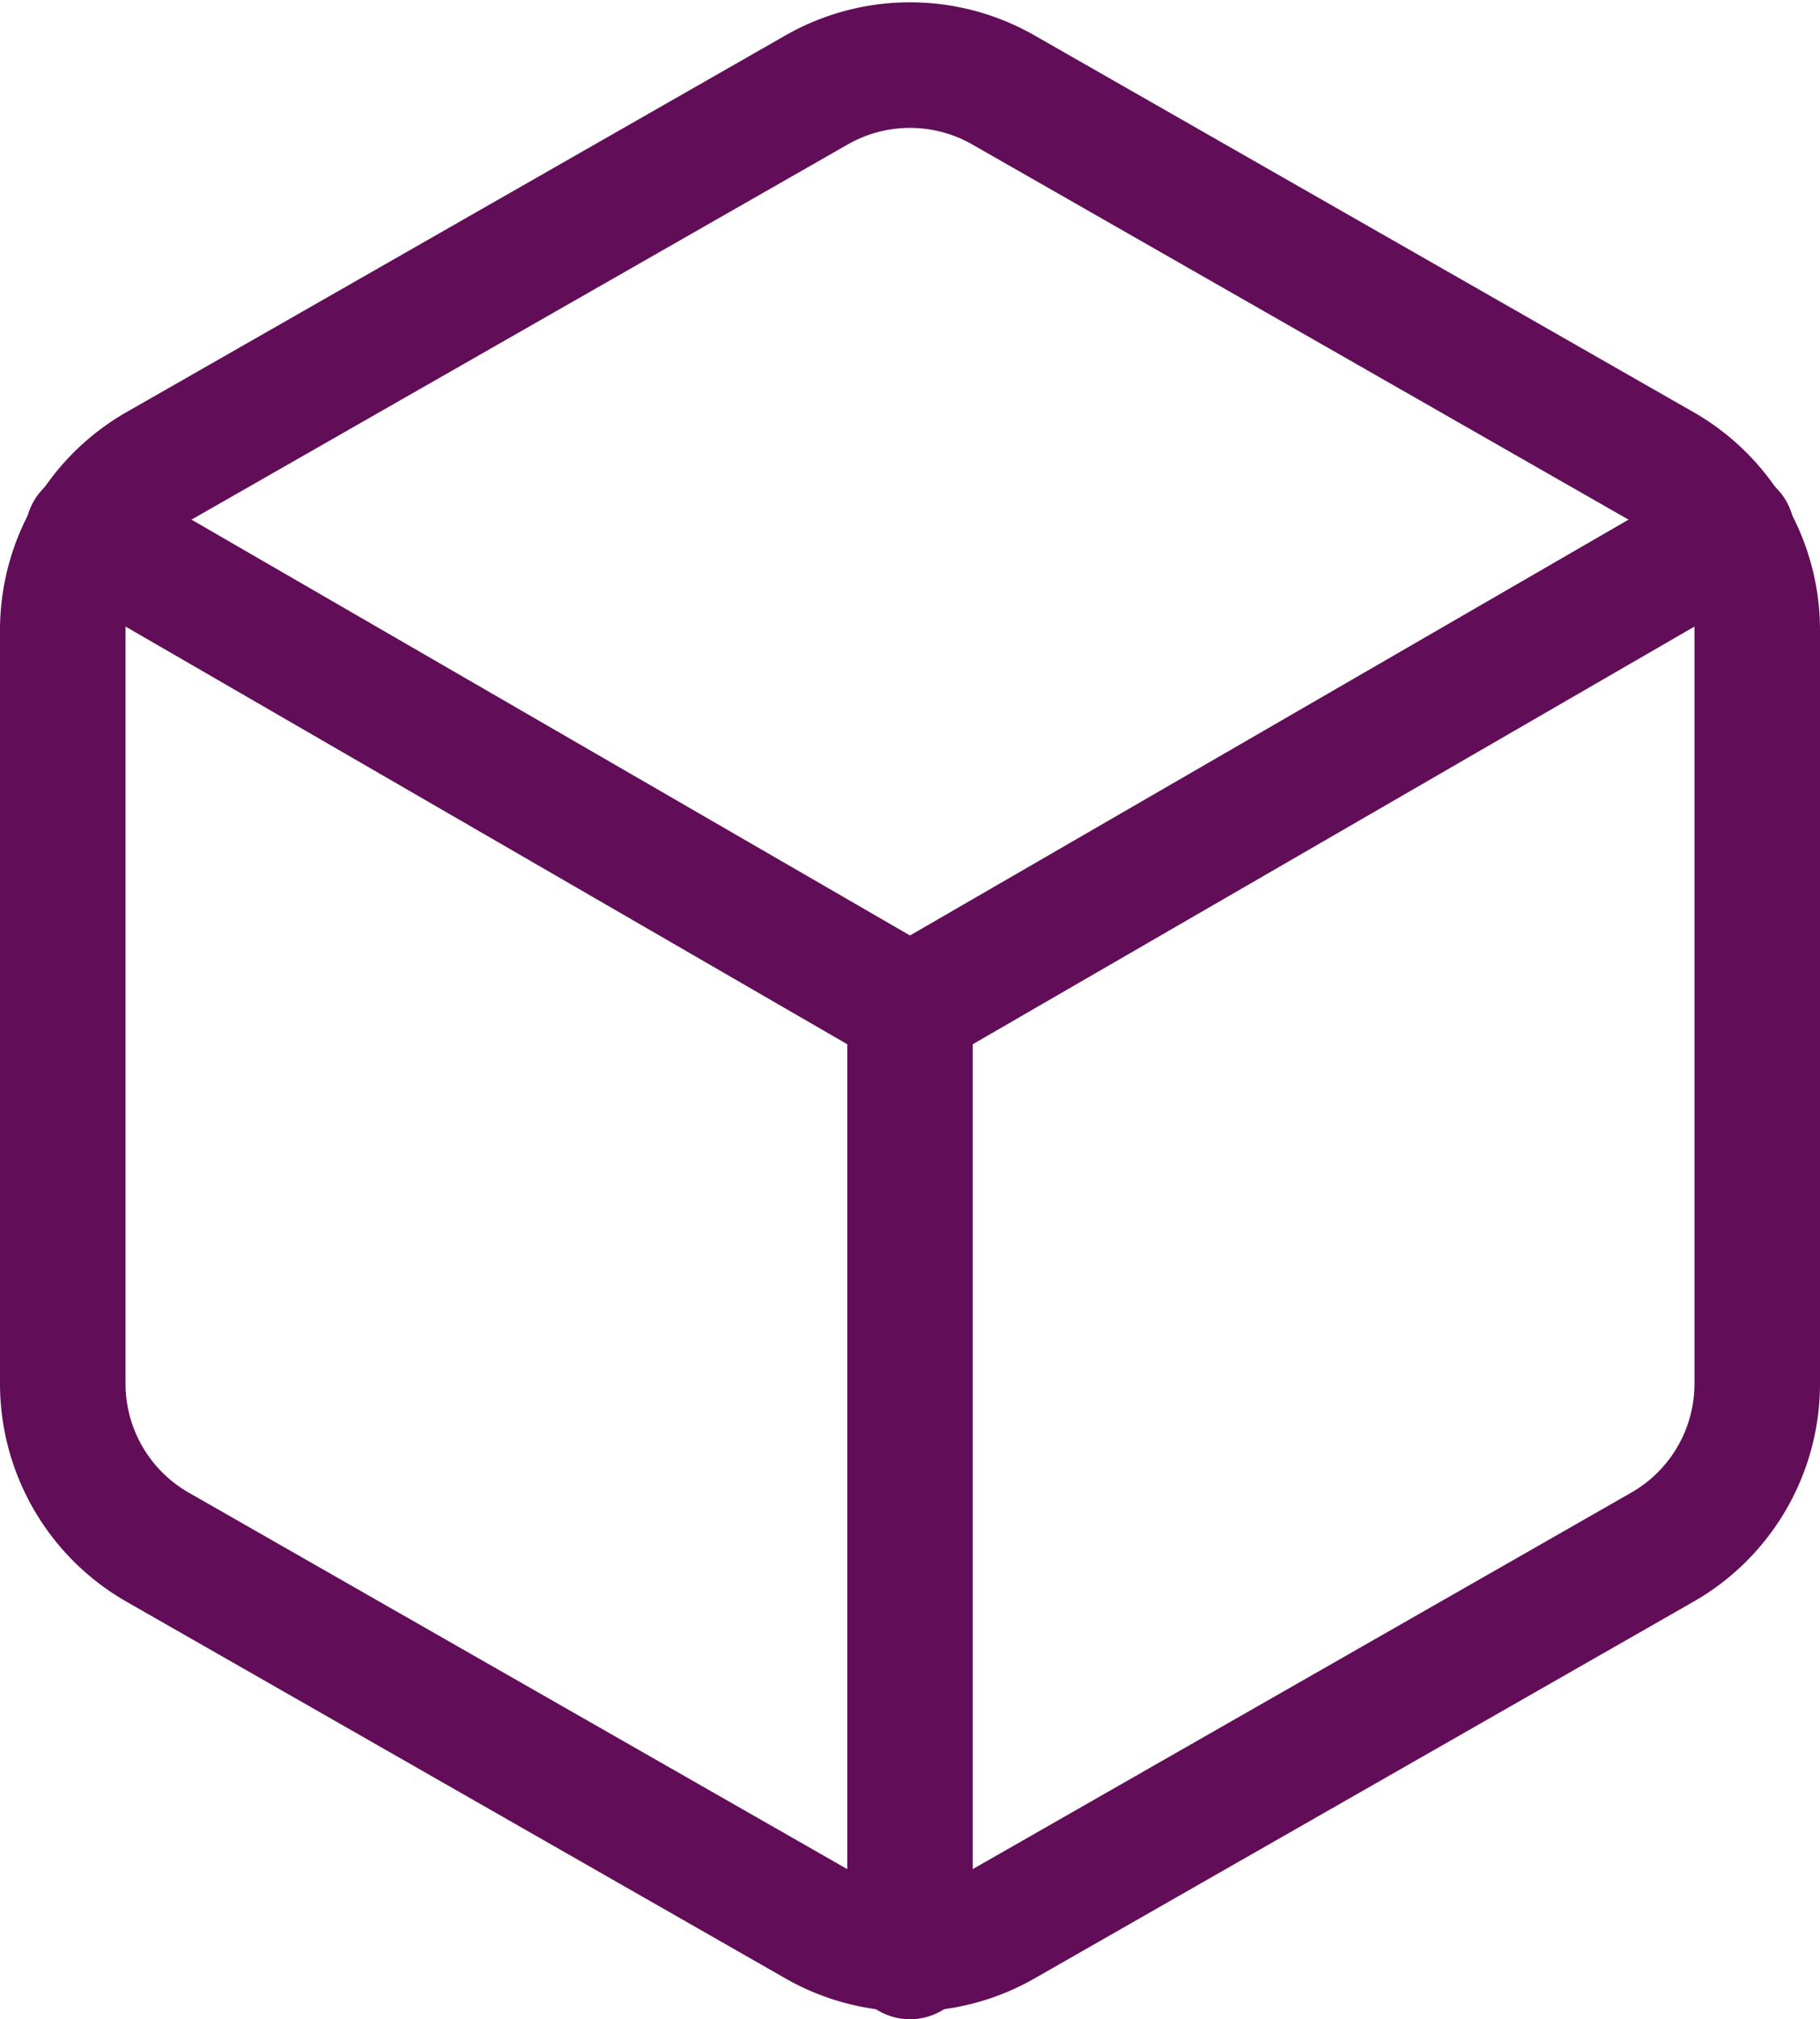
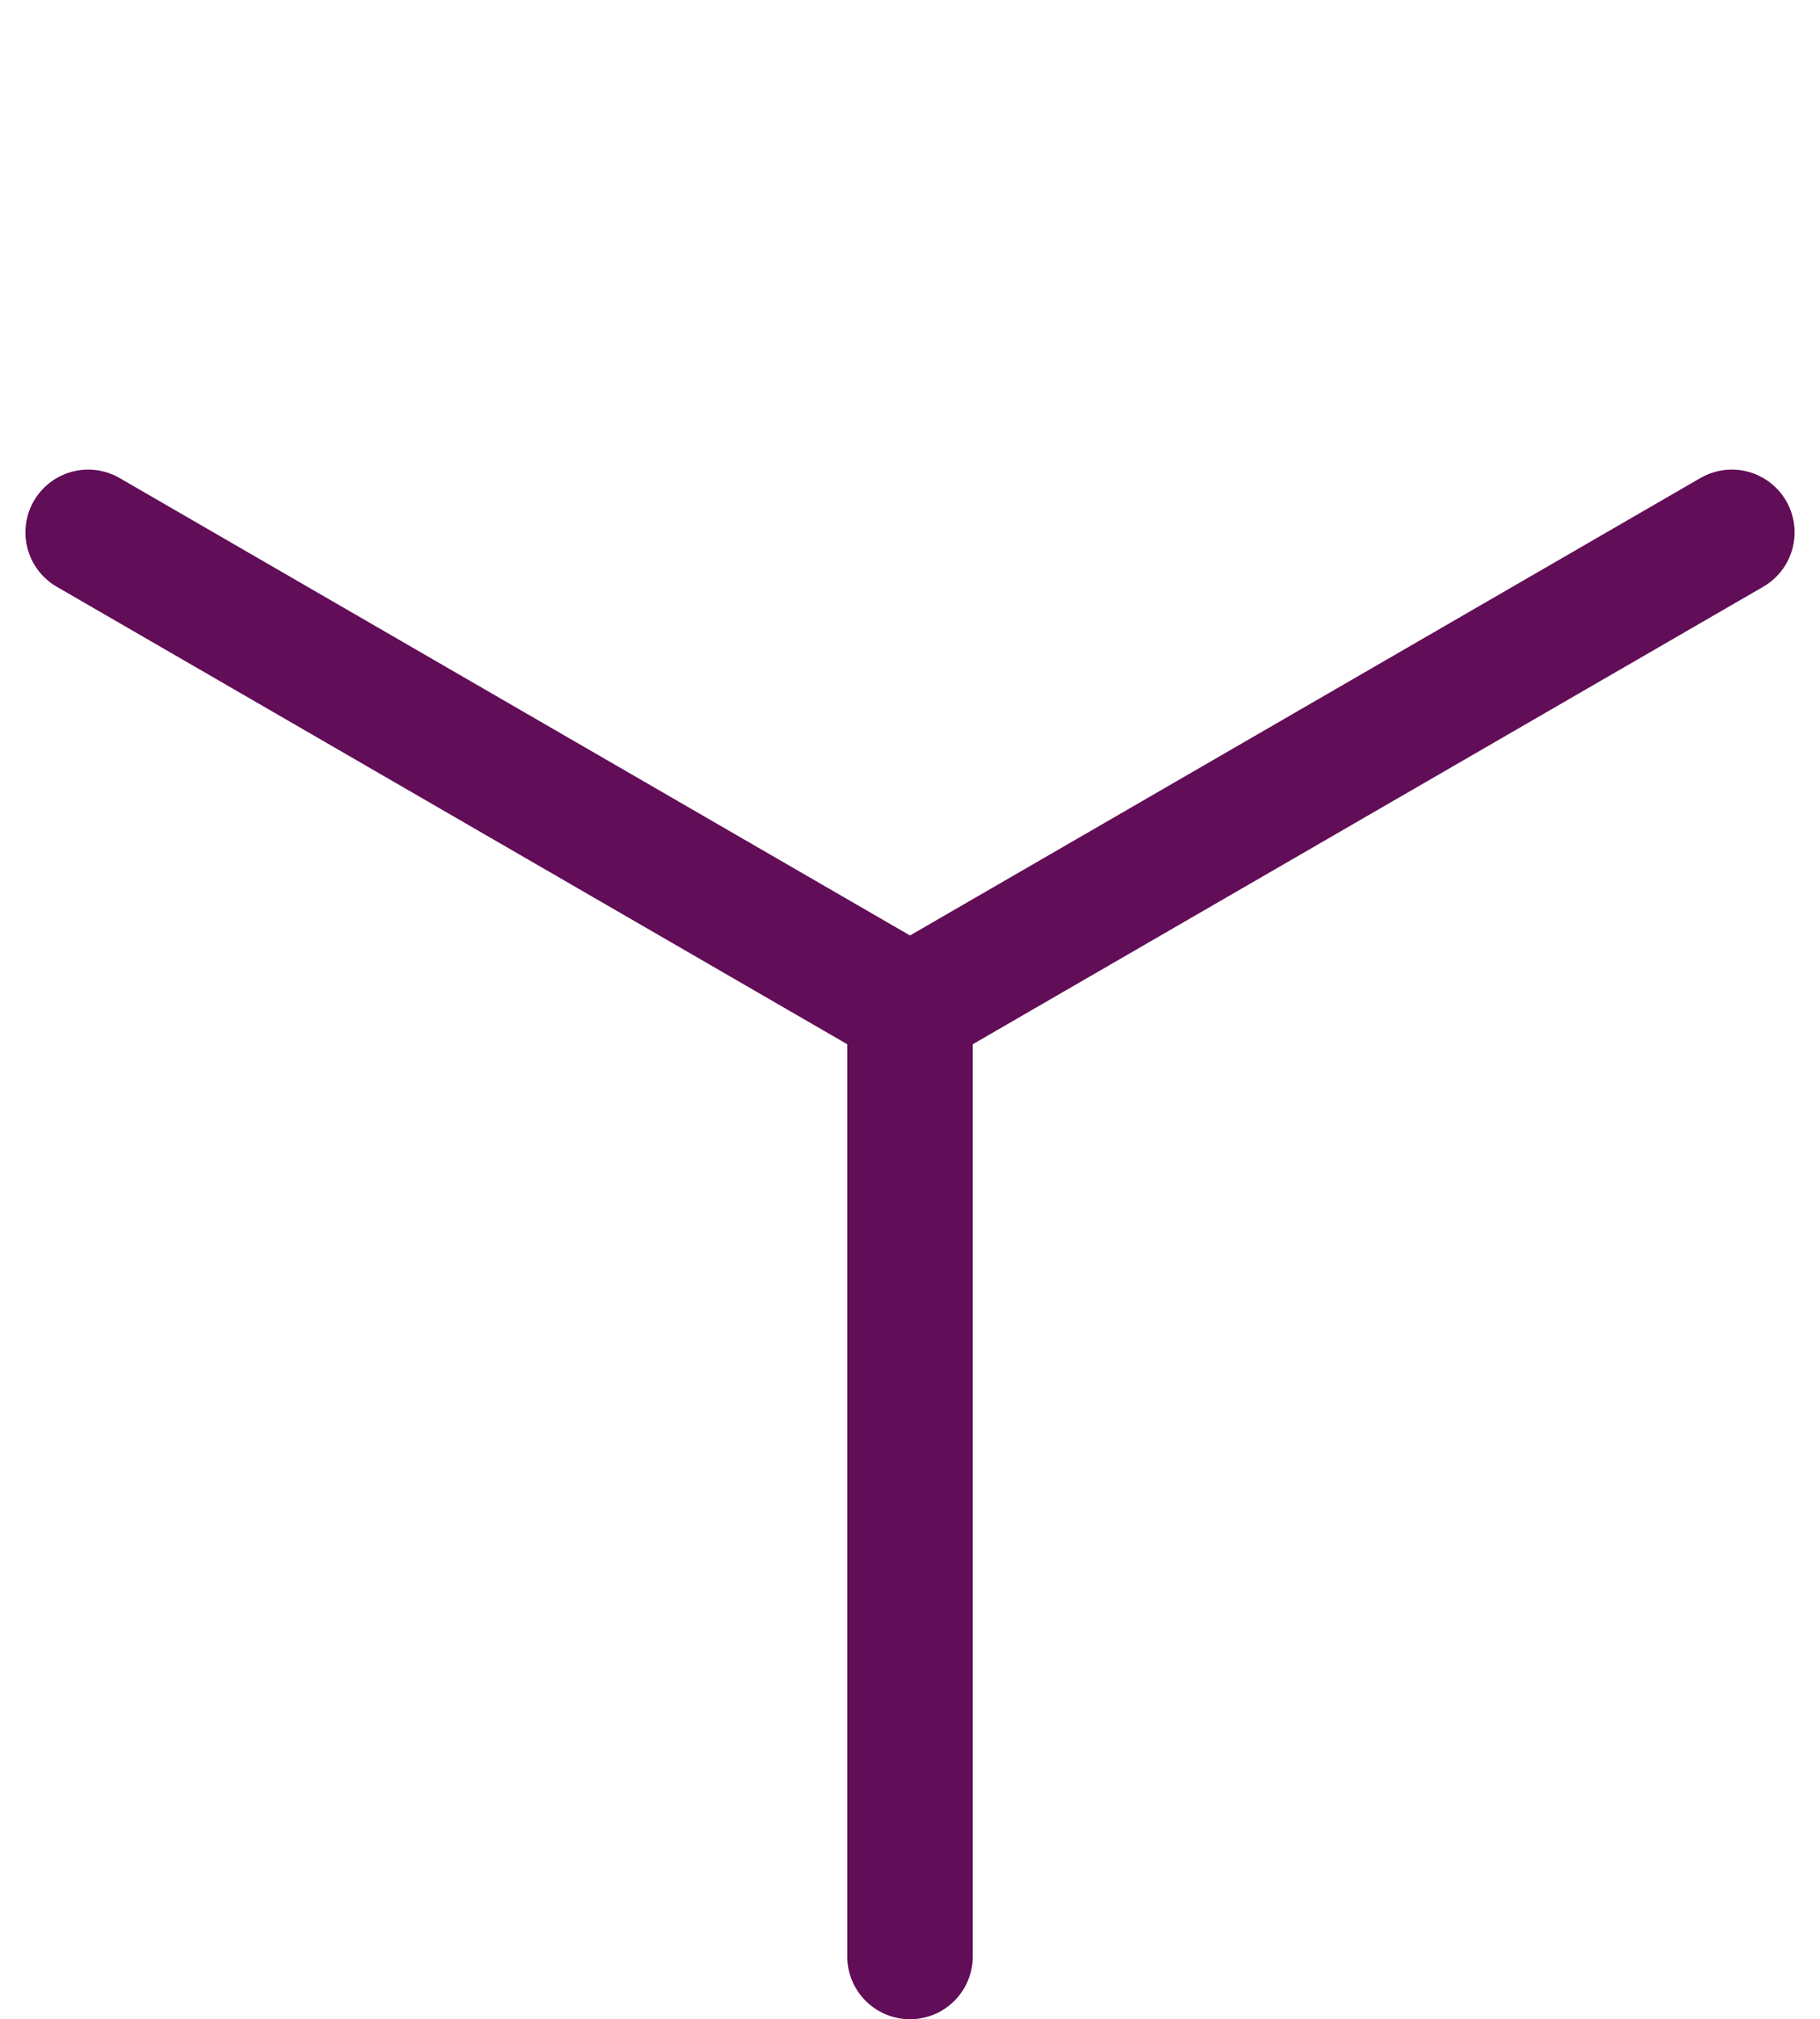
<svg xmlns="http://www.w3.org/2000/svg" width="29" height="32.159" viewBox="0 0 29 32.159">
  <g id="Icon_feather-box" data-name="Icon feather-box" transform="translate(1 1.042)">
-     <path id="Tracé_29" data-name="Tracé 29" d="M31.5,24V12A3,3,0,0,0,30,9.4l-10.5-6a3,3,0,0,0-3,0L6,9.4A3,3,0,0,0,4.5,12V24A3,3,0,0,0,6,26.595l10.5,6a3,3,0,0,0,3,0l10.5-6A3,3,0,0,0,31.5,24Z" transform="translate(-4.5 -3.003)" fill="none" stroke="#610d57" stroke-linecap="round" stroke-linejoin="round" stroke-width="2" />
    <path id="Tracé_30" data-name="Tracé 30" d="M4.905,10.44,18,18.015,31.095,10.44" transform="translate(-4.5 -3.003)" fill="none" stroke="#610d57" stroke-linecap="round" stroke-linejoin="round" stroke-width="2" />
    <path id="Tracé_31" data-name="Tracé 31" d="M18,33.12V18" transform="translate(-4.5 -3.003)" fill="none" stroke="#610d57" stroke-linecap="round" stroke-linejoin="round" stroke-width="2" />
  </g>
</svg>